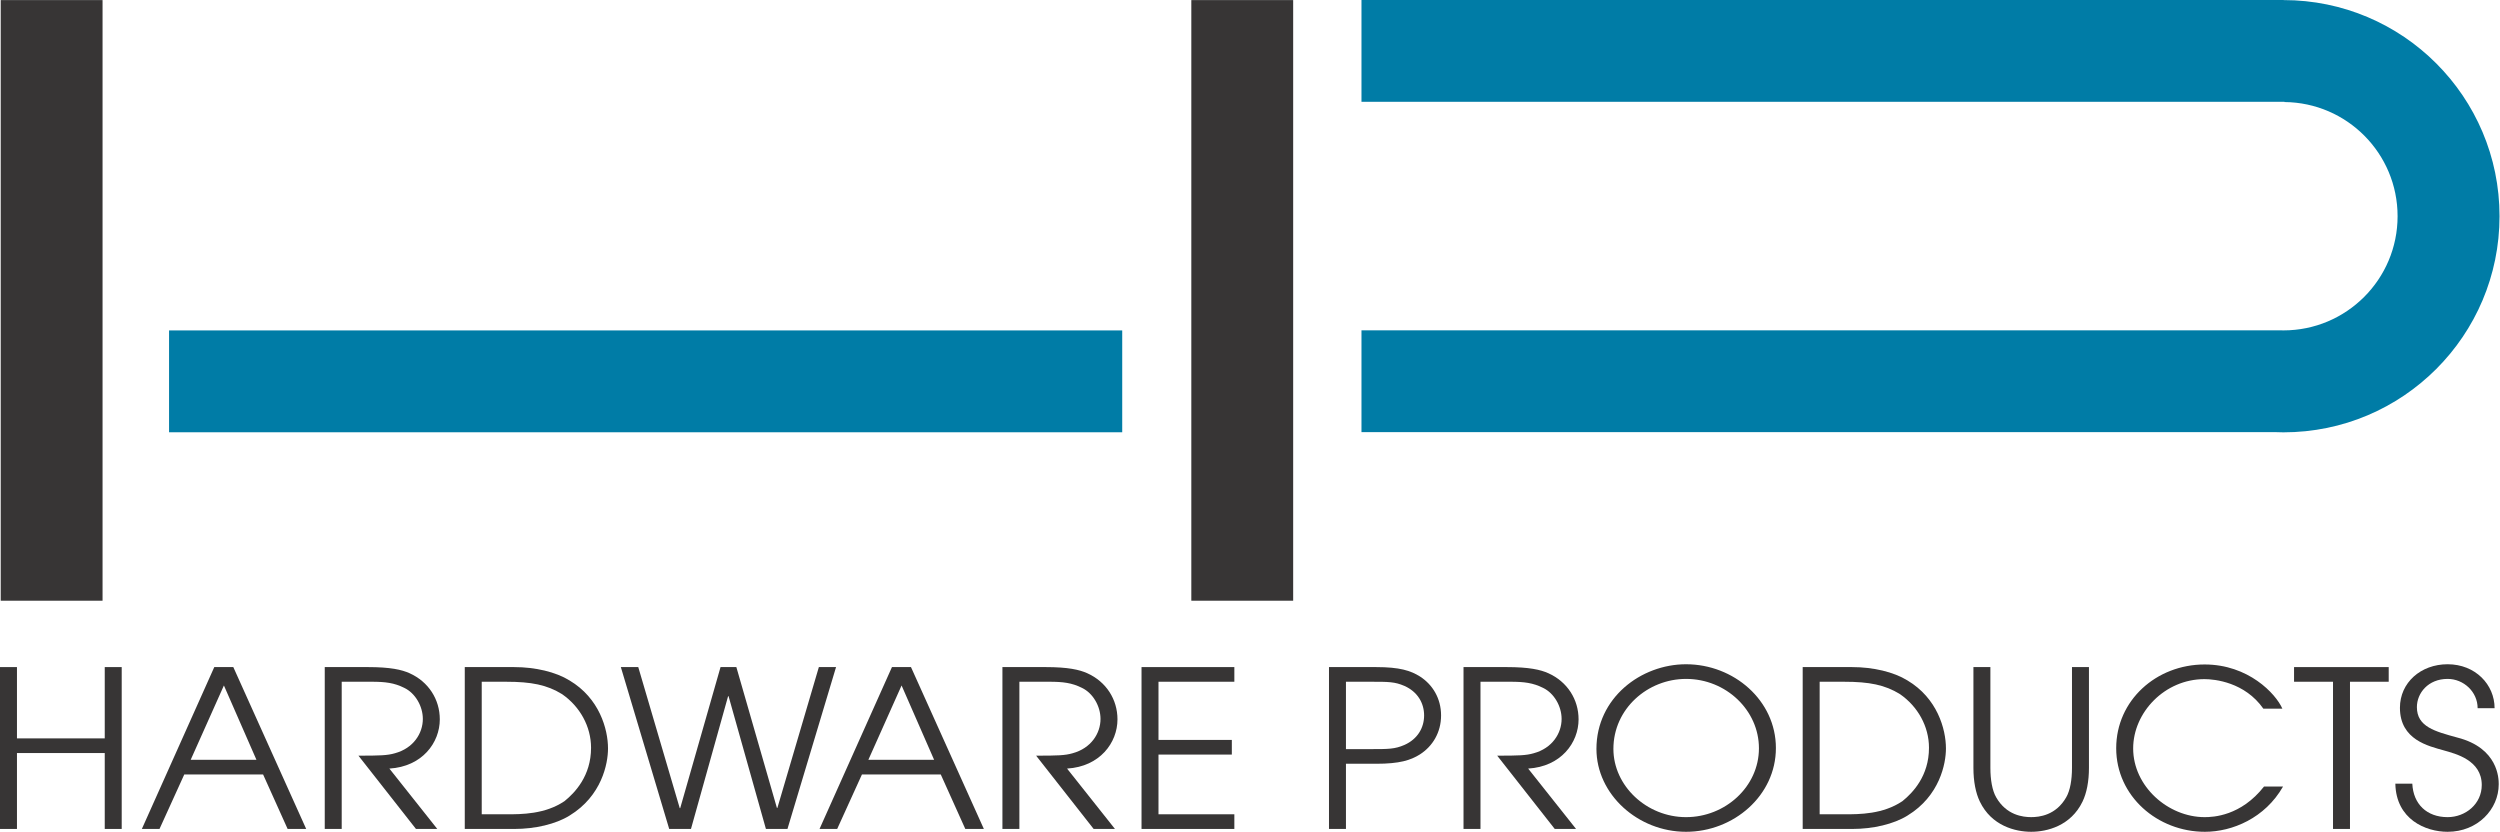
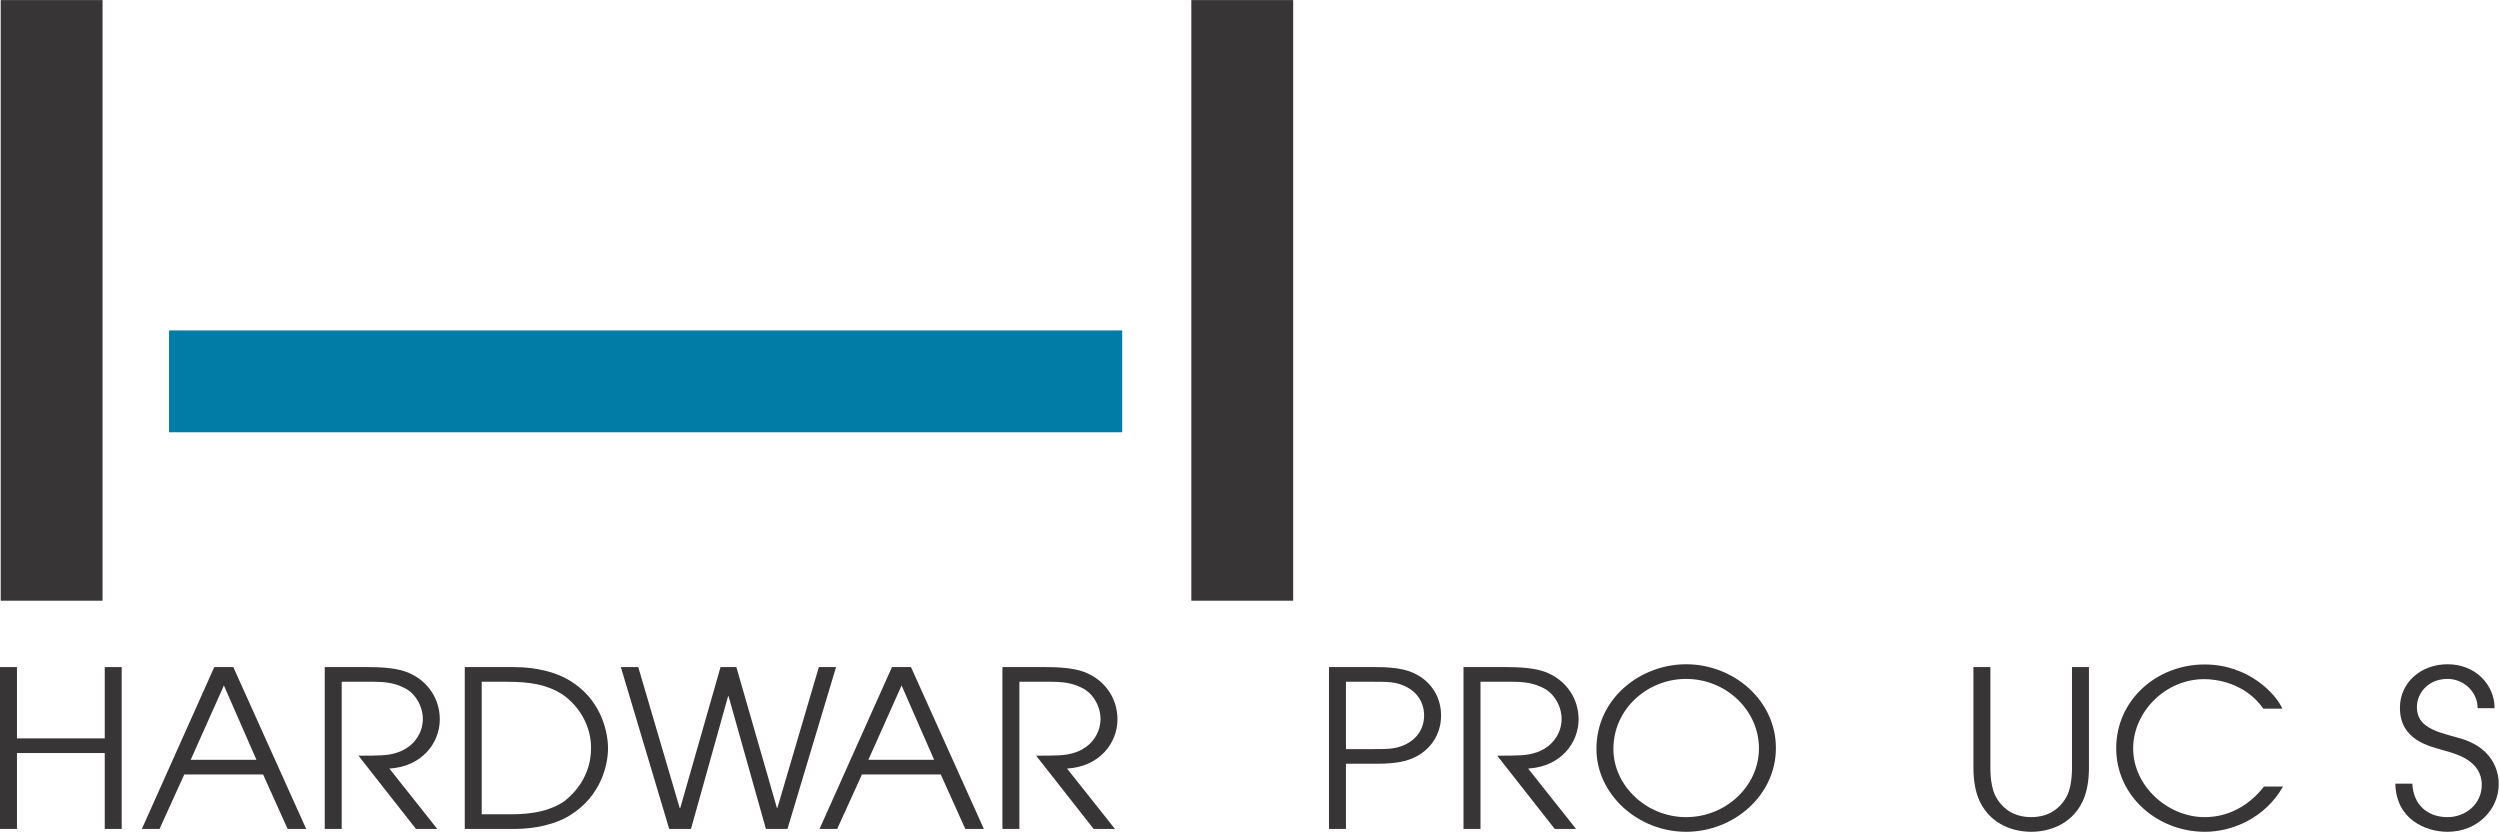
<svg xmlns="http://www.w3.org/2000/svg" width="100%" height="100%" viewBox="0 0 2508 835" version="1.1" xml:space="preserve" style="fill-rule:evenodd;clip-rule:evenodd;stroke-linejoin:round;stroke-miterlimit:2;">
  <g transform="matrix(4.167,0,0,4.167,0,831.596)">
    <path d="M0,-38.967L4.083,-38.967L4.083,-21.801L25.217,-21.801L25.217,-38.967L29.3,-38.967L29.3,0L25.217,0L25.217,-18.273L4.083,-18.273L4.083,0L0,0L0,-38.967Z" style="fill:rgb(55,53,53);fill-rule:nonzero;" />
  </g>
  <g transform="matrix(4.167,0,0,4.167,191.286,738.567)">
    <path d="M0,5.687L15.836,5.687L8,-12.217L0,5.687ZM5.683,-16.64L10.263,-16.64L27.81,22.327L23.34,22.327L17.437,9.214L-1.545,9.214L-7.504,22.327L-11.753,22.327L5.683,-16.64Z" style="fill:rgb(55,53,53);fill-rule:nonzero;" />
  </g>
  <g transform="matrix(4.167,0,0,4.167,325.785,831.596)">
    <path d="M0,-38.967L10.373,-38.967C15.836,-38.967 18.54,-38.335 20.415,-37.492C24.996,-35.439 27.699,-31.174 27.699,-26.382C27.699,-20.747 23.45,-15.008 15.56,-14.533L27.092,0L21.96,0L8.111,-17.641C13.297,-17.641 15.063,-17.694 16.884,-18.22C21.353,-19.431 23.616,-23.012 23.616,-26.488C23.616,-29.541 21.795,-32.7 19.146,-33.965C16.718,-35.176 14.622,-35.439 11.201,-35.439L4.083,-35.439L4.083,0L0,0L0,-38.967Z" style="fill:rgb(55,53,53);fill-rule:nonzero;" />
  </g>
  <g transform="matrix(4.167,0,0,4.167,483.27,683.935)">
    <path d="M0,31.91L5.905,31.91C9.601,31.91 15.229,31.91 19.919,28.751C22.403,26.75 26.32,22.695 26.32,15.902C26.32,10.742 23.616,5.95 19.367,3.001C15.726,0.736 11.919,0 5.905,0L0,0L0,31.91ZM-4.083,-3.528L7.836,-3.528C12.857,-3.528 17.822,-2.37 21.133,-0.317C28.306,3.949 30.403,11.374 30.403,16.06C30.403,19.693 28.913,27.487 21.133,32.226C17.822,34.28 12.857,35.438 7.836,35.438L-4.083,35.438L-4.083,-3.528Z" style="fill:rgb(55,53,53);fill-rule:nonzero;" />
  </g>
  <g transform="matrix(4.167,0,0,4.167,622.828,831.596)">
    <path d="M0,-38.967L4.193,-38.967L14.18,-5.003L14.291,-5.003L24.002,-38.967L27.81,-38.967L37.576,-5.055L37.686,-5.055L47.673,-38.967L51.812,-38.967L40.114,0L34.927,0L25.933,-31.964L25.823,-31.964L16.884,0L11.642,0L0,-38.967Z" style="fill:rgb(55,53,53);fill-rule:nonzero;" />
  </g>
  <g transform="matrix(4.167,0,0,4.167,871.128,738.567)">
    <path d="M0,5.687L15.835,5.687L8.001,-12.217L0,5.687ZM5.684,-16.64L10.263,-16.64L27.809,22.327L23.341,22.327L17.437,9.214L-1.545,9.214L-7.504,22.327L-11.753,22.327L5.684,-16.64Z" style="fill:rgb(55,53,53);fill-rule:nonzero;" />
  </g>
  <g transform="matrix(4.167,0,0,4.167,1005.63,831.596)">
    <path d="M0,-38.967L10.374,-38.967C15.836,-38.967 18.541,-38.335 20.417,-37.492C24.996,-35.439 27.699,-31.174 27.699,-26.382C27.699,-20.747 23.451,-15.008 15.561,-14.533L27.092,0L21.961,0L8.111,-17.641C13.298,-17.641 15.064,-17.694 16.885,-18.22C21.354,-19.431 23.616,-23.012 23.616,-26.488C23.616,-29.541 21.796,-32.7 19.146,-33.965C16.719,-35.176 14.623,-35.439 11.202,-35.439L4.083,-35.439L4.083,0L0,0L0,-38.967Z" style="fill:rgb(55,53,53);fill-rule:nonzero;" />
  </g>
  <g transform="matrix(4.167,0,0,4.167,1145.18,831.596)">
-     <path d="M0,-38.967L22.347,-38.967L22.347,-35.439L4.083,-35.439L4.083,-21.432L21.74,-21.432L21.74,-17.904L4.083,-17.904L4.083,-3.529L22.347,-3.529L22.347,0L0,0L0,-38.967Z" style="fill:rgb(55,53,53);fill-rule:nonzero;" />
-   </g>
+     </g>
  <g transform="matrix(4.167,0,0,4.167,1350.26,749.317)">
    <path d="M0,0.527L5.905,0.527C10.264,0.527 11.753,0.527 14.07,-0.474C17.271,-1.896 18.816,-4.634 18.816,-7.582C18.816,-10.532 17.271,-13.27 14.07,-14.692C11.753,-15.692 10.264,-15.692 5.905,-15.692L0,-15.692L0,0.527ZM-4.083,-19.22L7.284,-19.22C12.913,-19.22 15.561,-18.377 17.822,-16.956C20.857,-15.007 22.899,-11.69 22.899,-7.582C22.899,-3.476 20.857,-0.158 17.822,1.791C15.561,3.213 12.913,4.054 7.284,4.054L0,4.054L0,19.747L-4.083,19.747L-4.083,-19.22Z" style="fill:rgb(55,53,53);fill-rule:nonzero;" />
  </g>
  <g transform="matrix(4.167,0,0,4.167,1468.2,831.596)">
    <path d="M0,-38.967L10.373,-38.967C15.836,-38.967 18.54,-38.335 20.416,-37.492C24.997,-35.439 27.7,-31.174 27.7,-26.382C27.7,-20.747 23.451,-15.008 15.561,-14.533L27.093,0L21.961,0L8.11,-17.641C13.299,-17.641 15.063,-17.694 16.885,-18.22C21.354,-19.431 23.616,-23.012 23.616,-26.488C23.616,-29.541 21.796,-32.7 19.147,-33.965C16.72,-35.176 14.622,-35.439 11.202,-35.439L4.085,-35.439L4.085,0L0,0L0,-38.967Z" style="fill:rgb(55,53,53);fill-rule:nonzero;" />
  </g>
  <g transform="matrix(4.167,0,0,4.167,1691.45,681.08)">
    <path d="M0,33.28C9.434,33.28 17.546,25.961 17.546,16.693C17.546,7.583 9.655,0.001 0,0.001C-9.215,0.001 -17.491,7.162 -17.491,16.851C-17.491,25.75 -9.492,33.28 0,33.28M0,-3.528C11.476,-3.528 21.63,5.161 21.63,16.64C21.63,28.12 11.421,36.808 0,36.808C-11.588,36.808 -21.575,27.803 -21.575,16.851C-21.575,4.582 -10.87,-3.528 0,-3.528" style="fill:rgb(55,53,53);fill-rule:nonzero;" />
  </g>
  <g transform="matrix(4.167,0,0,4.167,1825.48,683.935)">
-     <path d="M0,31.91L5.903,31.91C9.601,31.91 15.229,31.91 19.919,28.751C22.402,26.75 26.32,22.695 26.32,15.902C26.32,10.742 23.616,5.95 19.367,3.001C15.727,0.736 11.919,0 5.903,0L0,0L0,31.91ZM-4.084,-3.528L7.834,-3.528C12.855,-3.528 17.822,-2.37 21.133,-0.317C28.306,3.949 30.403,11.374 30.403,16.06C30.403,19.693 28.913,27.487 21.133,32.226C17.822,34.28 12.855,35.438 7.834,35.438L-4.084,35.438L-4.084,-3.528Z" style="fill:rgb(55,53,53);fill-rule:nonzero;" />
-   </g>
+     </g>
  <g transform="matrix(4.167,0,0,4.167,1996.76,834.446)">
    <path d="M0,-39.651L0,-15.376C0,-12.532 0.441,-9.952 1.38,-8.32C3.862,-3.949 7.891,-3.528 9.823,-3.528C11.753,-3.528 15.781,-3.949 18.265,-8.32C19.203,-9.952 19.644,-12.532 19.644,-15.376L19.644,-39.651L23.728,-39.651L23.728,-15.376C23.728,-12.111 23.174,-9.32 22.183,-7.266C19.367,-1.422 13.629,0 9.823,0C6.015,0 0.277,-1.422 -2.537,-7.266C-3.53,-9.32 -4.084,-12.111 -4.084,-15.376L-4.084,-39.651L0,-39.651Z" style="fill:rgb(55,53,53);fill-rule:nonzero;" />
  </g>
  <g transform="matrix(4.167,0,0,4.167,2290.36,712.017)">
    <path d="M0,18.483C-4.359,26.119 -12.25,29.383 -18.815,29.383C-30.237,29.383 -40.17,20.8 -40.17,9.268C-40.17,-2.264 -30.513,-10.9 -18.87,-10.9C-8.387,-10.9 -1.766,-3.897 -0.165,-0.263L-4.746,-0.263C-9.215,-6.635 -16.443,-7.371 -18.926,-7.371C-28.472,-7.371 -36.085,0.632 -36.085,9.321C-36.085,18.43 -27.699,25.855 -18.87,25.855C-16.828,25.855 -10.153,25.592 -4.579,18.483L0,18.483Z" style="fill:rgb(55,53,53);fill-rule:nonzero;" />
  </g>
  <g transform="matrix(4.167,0,0,4.167,2340.48,816.893)">
-     <path d="M0,-31.91L-9.38,-31.91L-9.38,-35.438L13.408,-35.438L13.408,-31.91L4.085,-31.91L4.085,3.528L0,3.528L0,-31.91Z" style="fill:rgb(55,53,53);fill-rule:nonzero;" />
-   </g>
+     </g>
  <g transform="matrix(4.167,0,0,4.167,2420.03,714.652)">
    <path d="M0,17.166C0.222,22.063 3.478,25.223 8.498,25.223C12.802,25.223 16.719,22.063 16.719,17.482C16.719,11.479 10.374,9.952 7.614,9.162C3.919,8.109 -2.98,6.635 -2.98,-1.106C-2.98,-7.162 2.041,-11.585 8.498,-11.585C15.175,-11.585 19.81,-6.688 19.81,-1.001L15.725,-1.001C15.725,-4.95 12.36,-8.057 8.498,-8.057C3.808,-8.057 1.104,-4.634 1.104,-1.264C1.104,3.475 5.464,4.581 10.815,6.056C20.746,8.583 20.802,16.008 20.802,17.271L20.802,17.324C20.802,23.327 15.725,28.751 8.498,28.751C3.201,28.751 -3.918,25.749 -4.083,17.166L0,17.166Z" style="fill:rgb(55,53,53);fill-rule:nonzero;" />
  </g>
  <g transform="matrix(-4.167,0,0,4.167,568.73,-1083.06)">
    <rect x="111.794" y="259.934" width="24.518" height="144.6" style="fill:rgb(55,53,53);" />
  </g>
  <g transform="matrix(-4.167,0,0,4.167,2957.76,-1083.06)">
    <rect x="398.477" y="259.934" width="24.519" height="144.6" style="fill:rgb(55,53,53);" />
  </g>
  <g transform="matrix(-4.167,0,0,4.167,1760.63,-920.629)">
    <rect x="152.344" y="300.483" width="229.473" height="24.519" style="fill:rgb(0,124,166);" />
  </g>
  <g transform="matrix(4.167,0,0,4.167,2290.75,433.609)">
-     <path d="M0,-104.039L0,-104.065L-221.962,-104.065L-221.962,-79.547L0.255,-79.547L0.255,-79.491C15.314,-79.348 27.48,-67.101 27.48,-52.007C27.48,-36.824 15.172,-24.516 -0.011,-24.516C-0.244,-24.516 -0.475,-24.528 -0.706,-24.534L-221.962,-24.534L-221.962,-0.015L-1.633,-0.015C-1.093,0.002 -0.555,0.026 -0.011,0.026C28.727,0.026 52.022,-23.27 52.022,-52.007C52.022,-80.74 28.732,-104.033 0,-104.039" style="fill:rgb(0,124,166);fill-rule:nonzero;" />
-   </g>
+     </g>
</svg>